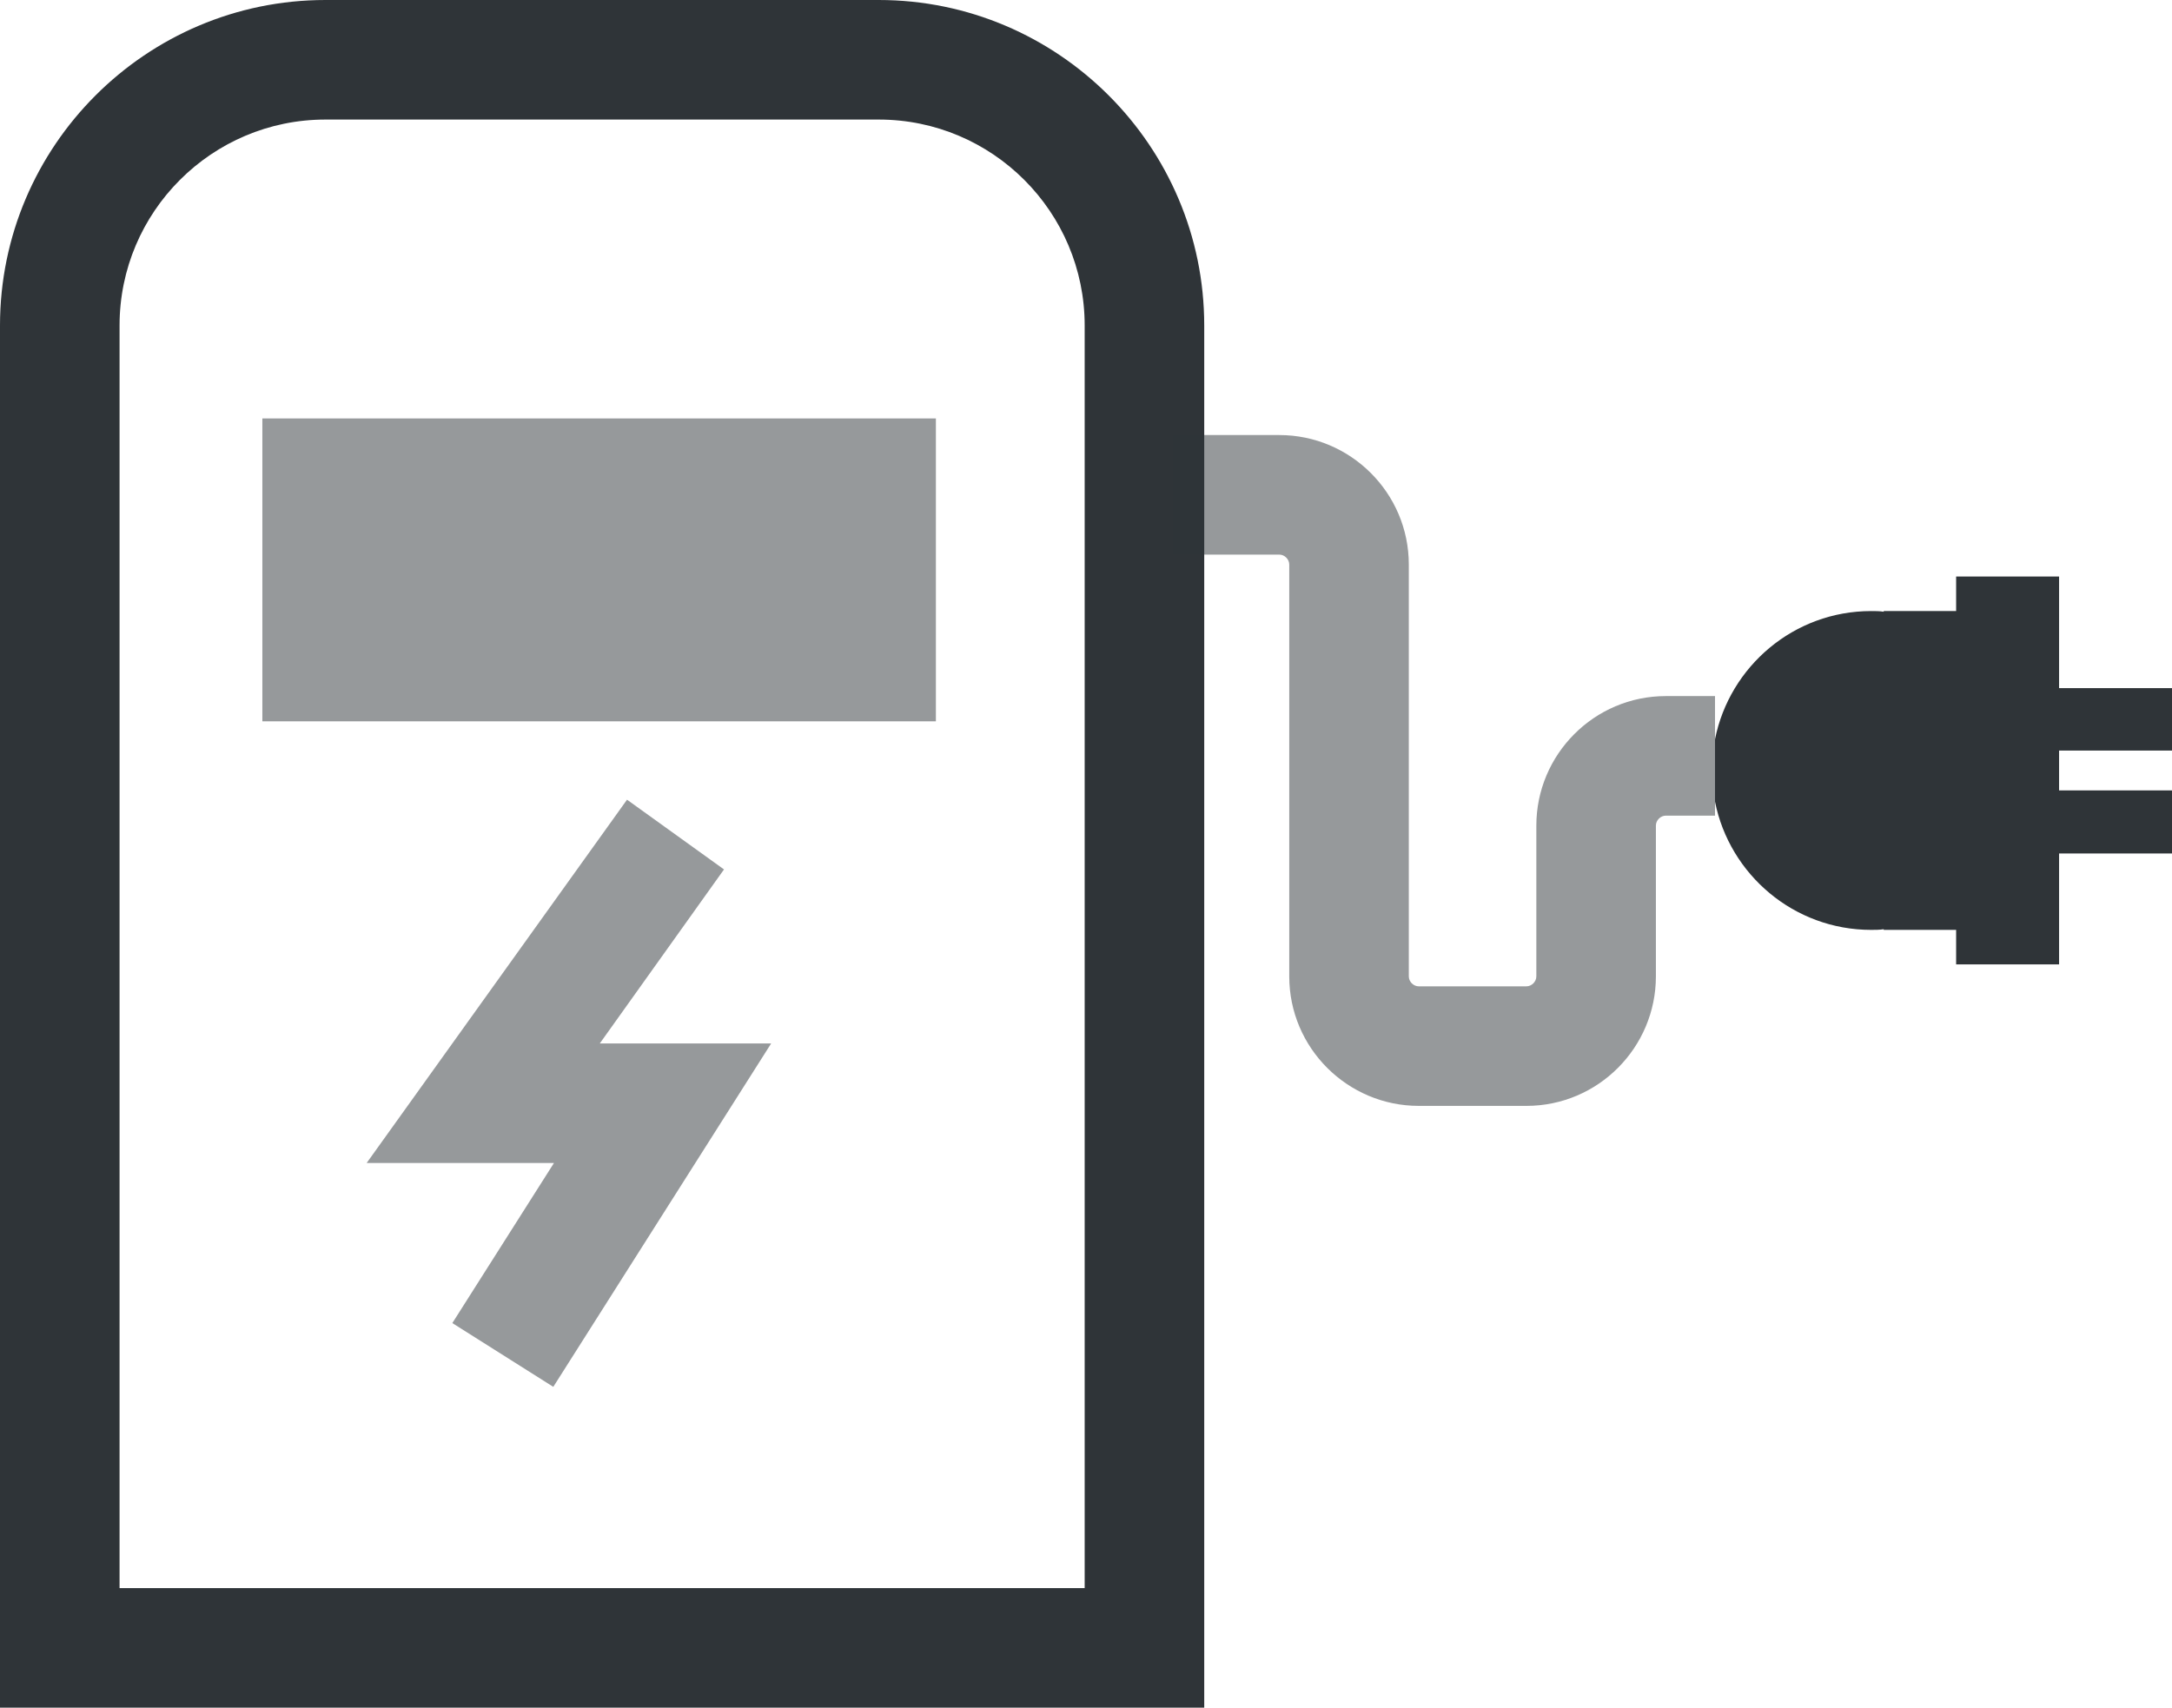
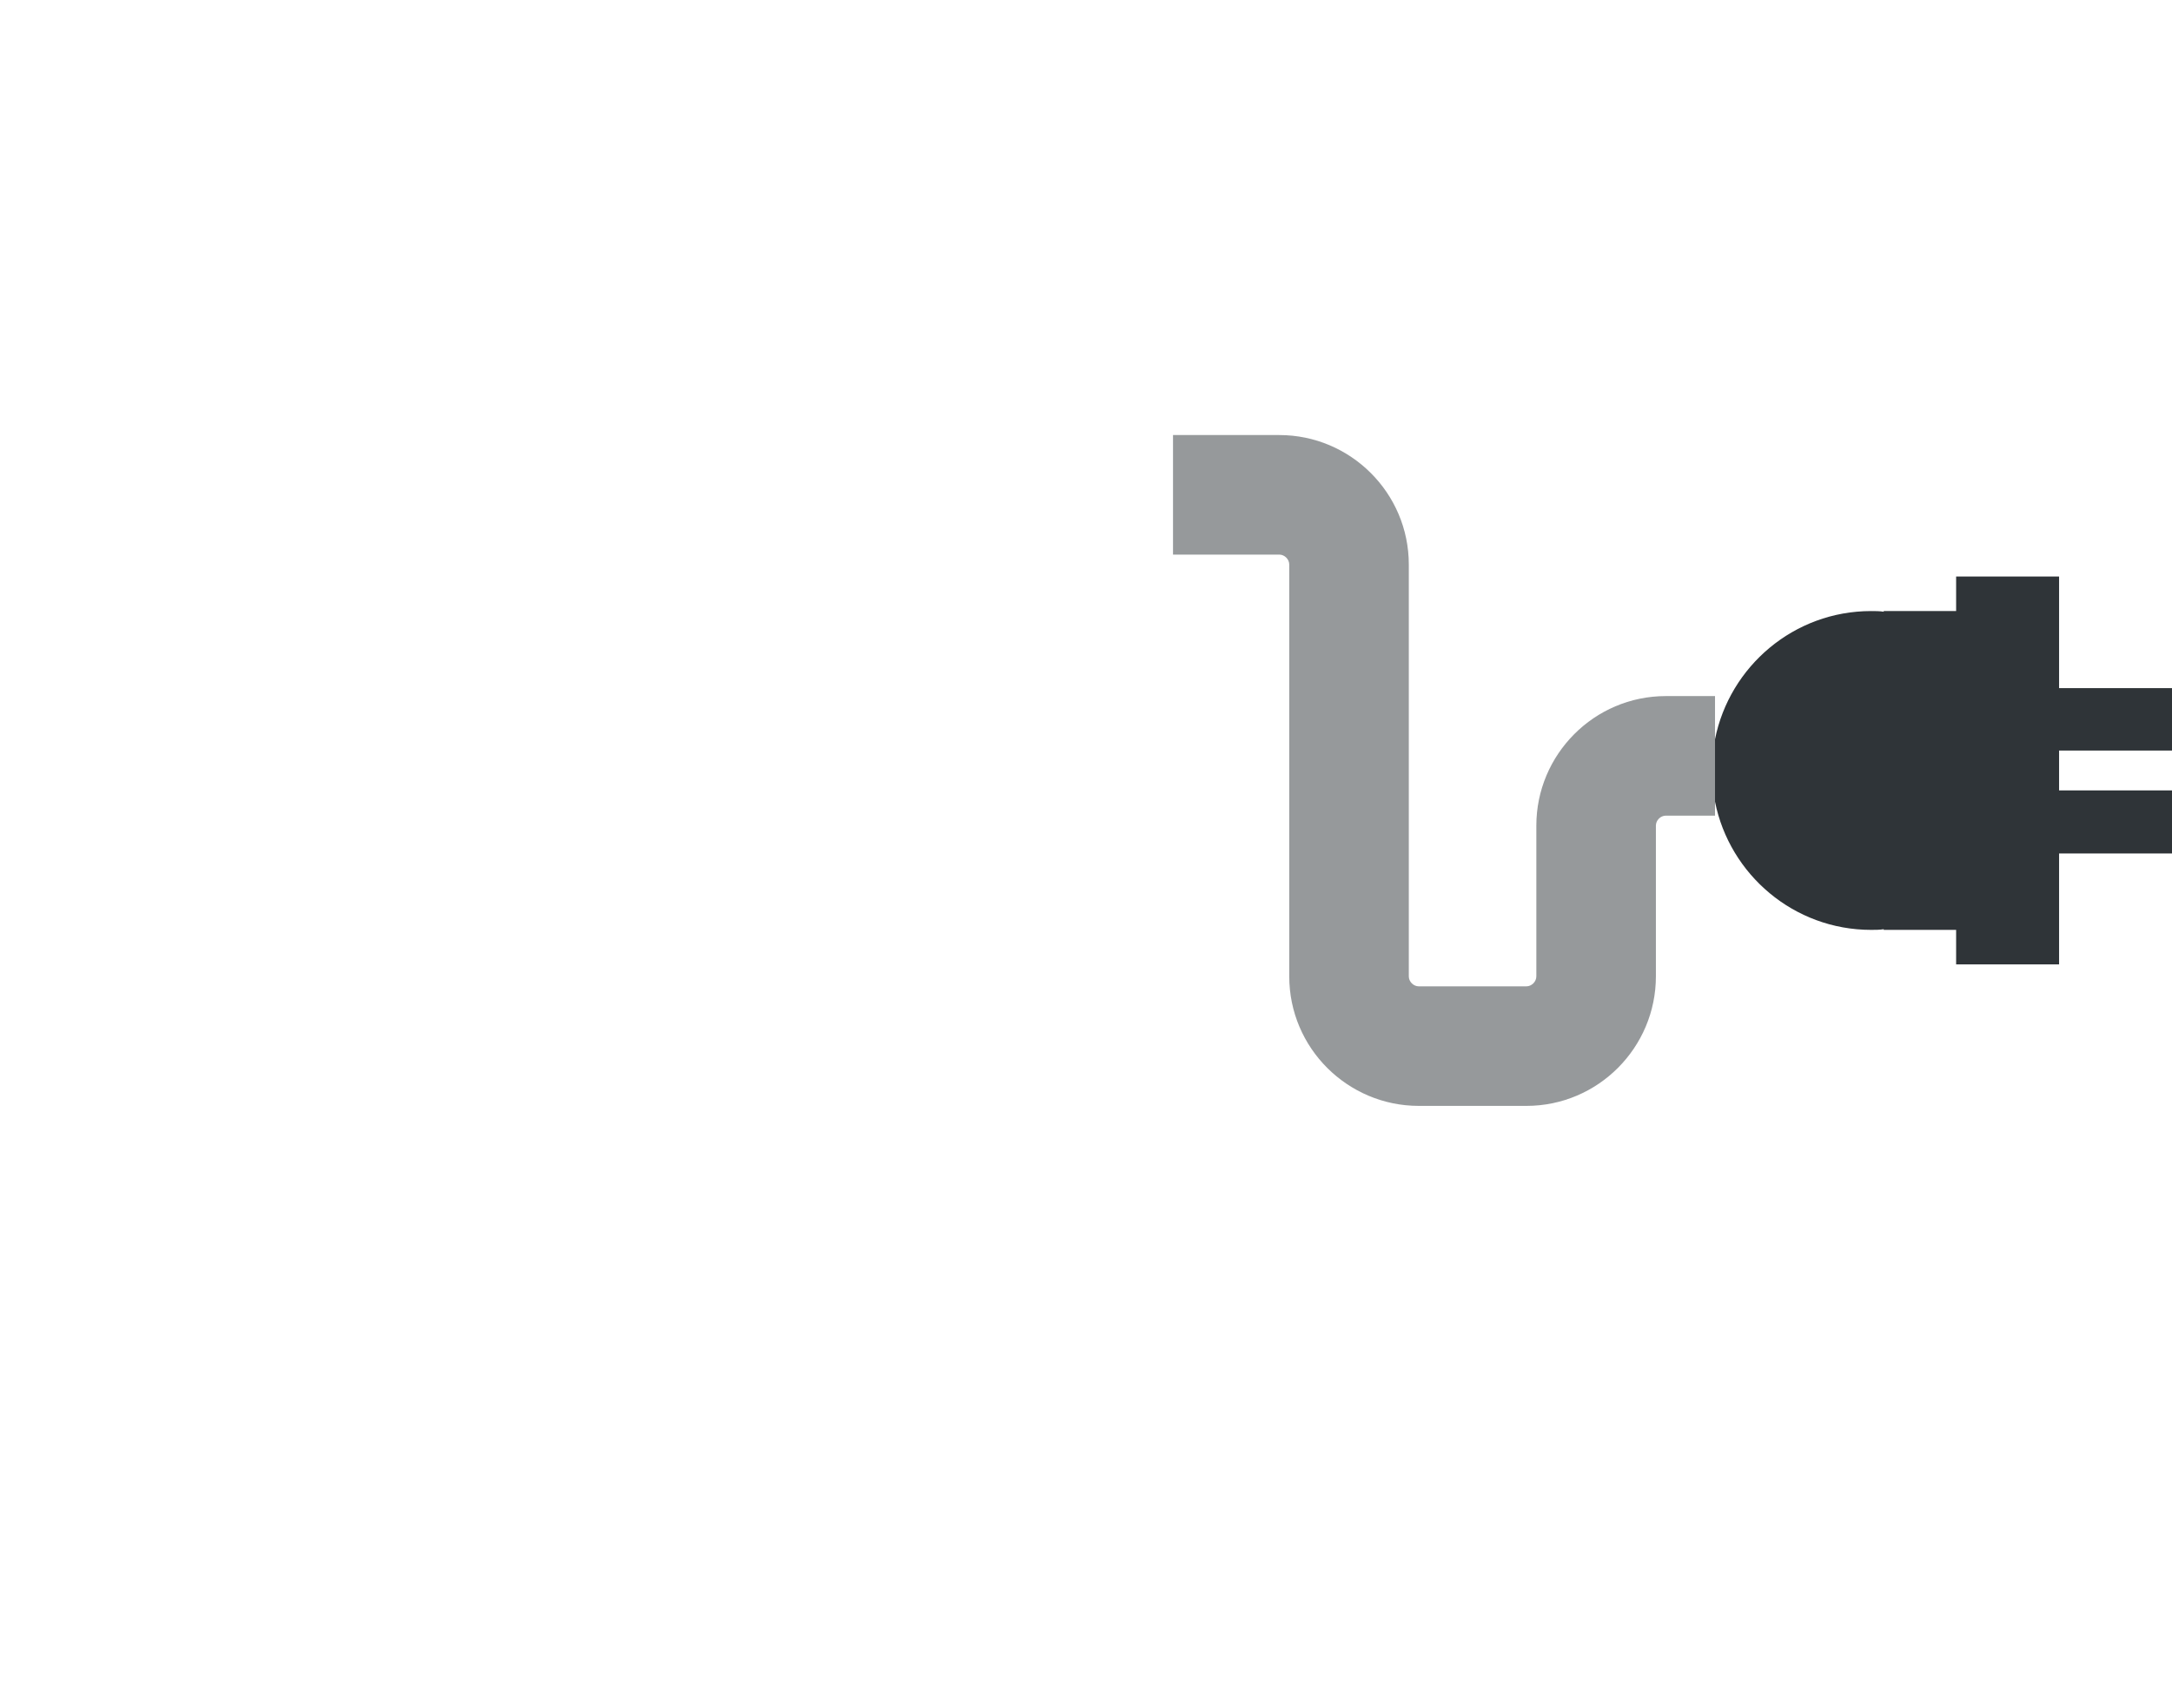
<svg xmlns="http://www.w3.org/2000/svg" version="1.1" id="Layer_1" x="0px" y="0px" viewBox="0 0 327 257.1" style="enable-background:new 0 0 327 257.1;" xml:space="preserve">
  <style type="text/css">
	.st0{fill:#2f3438;}
	.st1{opacity:0.5;fill:#2f3438;}
</style>
-   <path class="st0" d="M181.3,257.1H0V49C0,22,22,0,49,0h83.3c27,0,49,22,49,49V257.1z M18,239.1h145.3V49c0-17.1-13.9-31-31-31H49  c-17.1,0-31,13.9-31,31V239.1z" />
-   <rect x="39.5" y="63" class="st1" width="101.4" height="45.6" />
  <path class="st0" d="M327,113v-9.4h-17V92v-5.2h-15.5V92h-10.9v0.1c-0.6-0.1-1.3-0.1-1.9-0.1c-11.6,0-21.3,8.3-23.5,19.3v9.4  c2.2,11,11.9,19.3,23.5,19.3c0.6,0,1.3,0,1.9-0.1v0.1h10.9v5.2H310V140v-11.5h17V119h-17V113H327z" />
  <path class="st1" d="M229.8,166.5h-16.2c-10.7,0-19.5-8.7-19.5-19.5l0-62c0-0.8-0.7-1.5-1.5-1.5h-16v-18h16  c10.7,0,19.5,8.7,19.5,19.5l0,62c0,0.8,0.7,1.5,1.5,1.5h16.2c0.8,0,1.5-0.7,1.5-1.5l0-22.7c0-10.7,8.7-19.5,19.5-19.5h7.4v18h-7.4  c-0.8,0-1.5,0.7-1.5,1.5l0,22.7C249.3,157.7,240.6,166.5,229.8,166.5z" />
-   <polygon class="st1" points="83.3,208.8 68.1,199.2 83.4,175.1 55.2,175.1 94.4,120.4 109,130.9 90.3,157.1 116.1,157.1 " />
</svg>